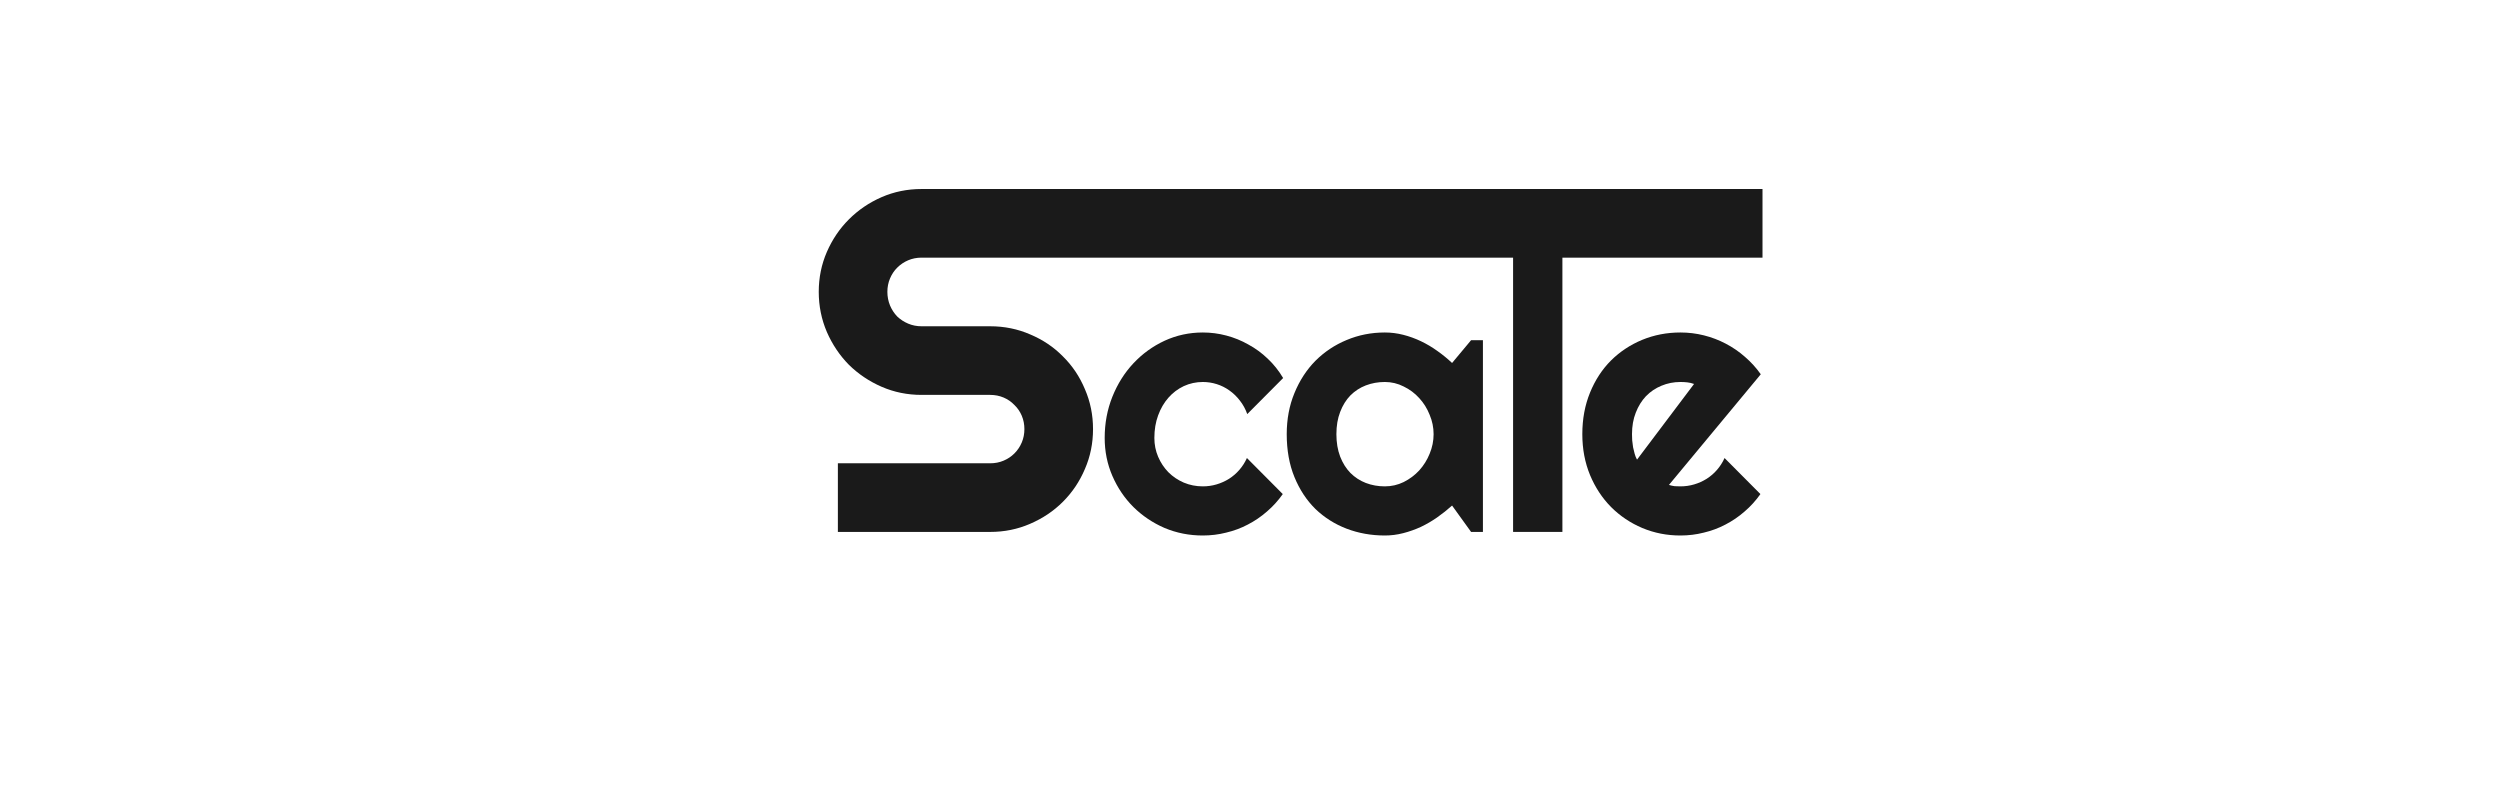
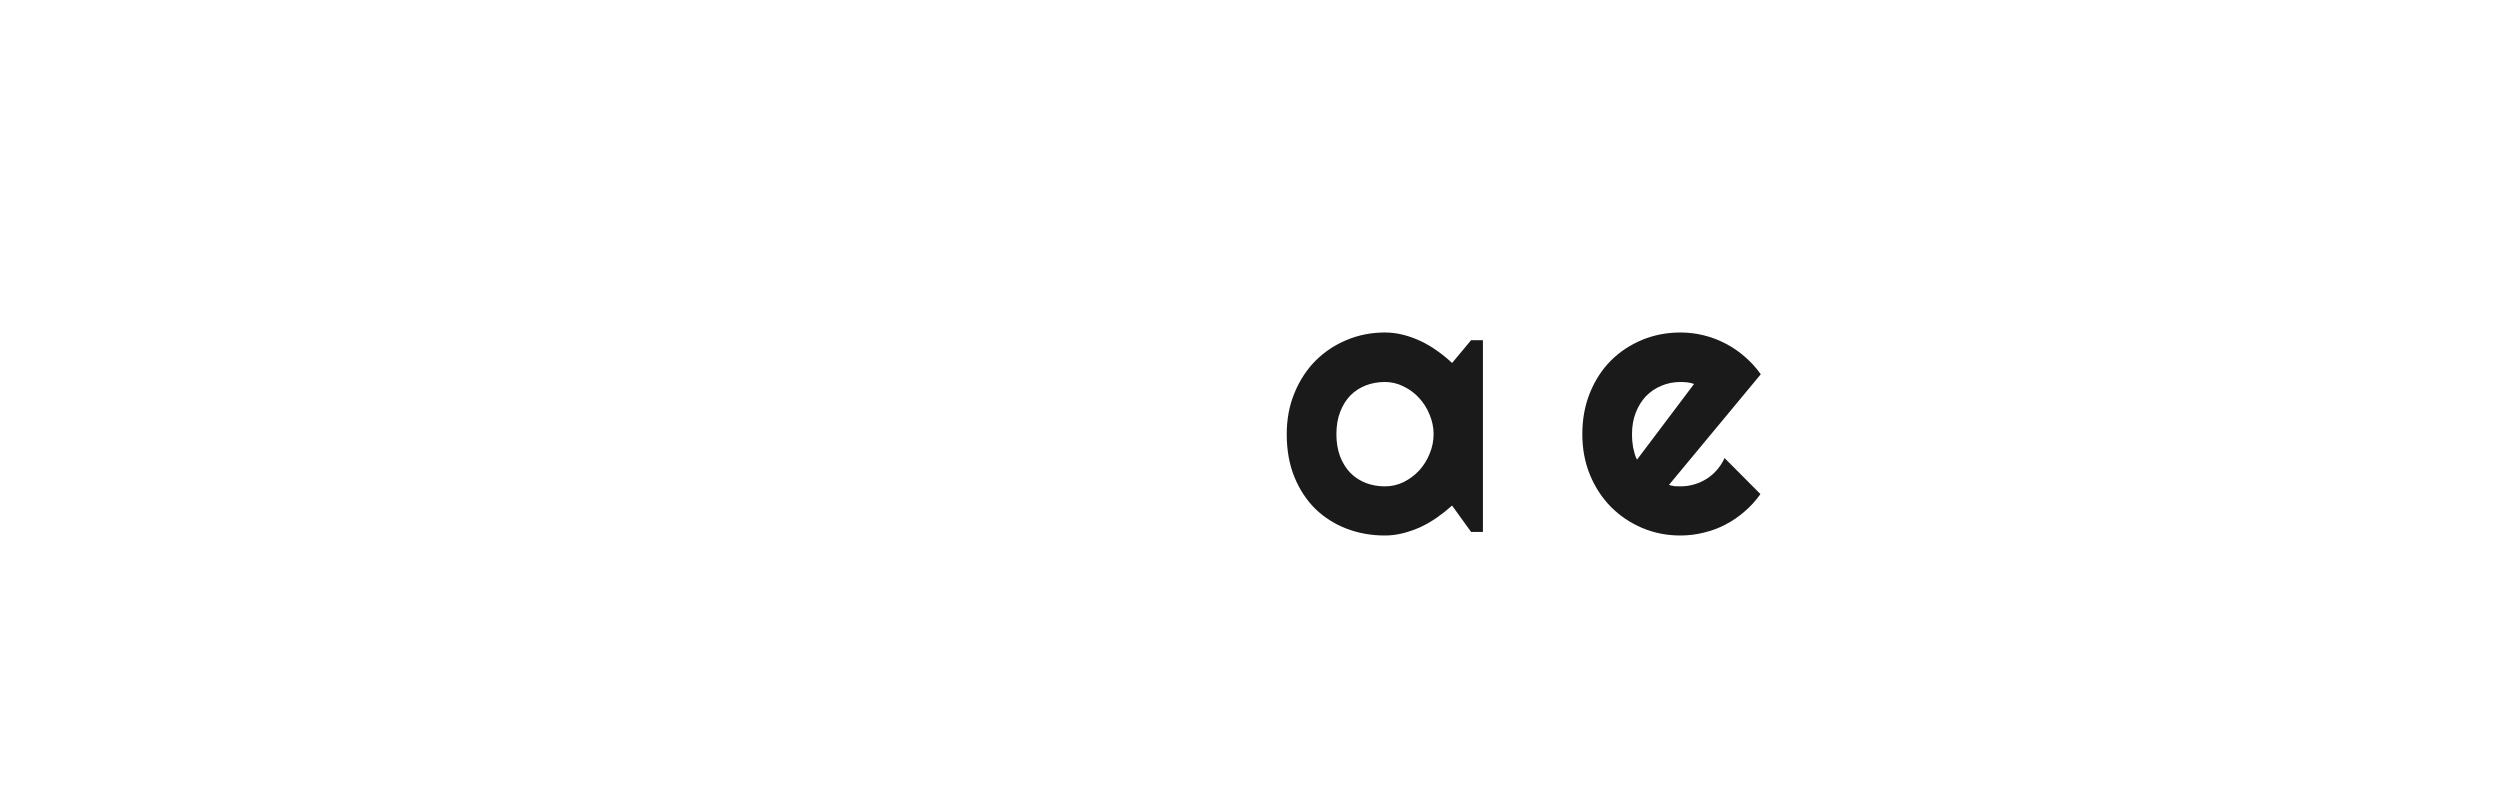
<svg xmlns="http://www.w3.org/2000/svg" width="200" height="64" viewBox="0 0 200 64" fill="none">
  <path d="M133.516 38.794C133.669 38.842 133.822 38.876 133.975 38.895C134.128 38.904 134.281 38.909 134.434 38.909C134.817 38.909 135.185 38.857 135.539 38.751C135.893 38.646 136.223 38.498 136.529 38.307C136.844 38.106 137.122 37.867 137.361 37.589C137.61 37.302 137.811 36.987 137.964 36.642L140.833 39.526C140.47 40.043 140.049 40.507 139.57 40.918C139.102 41.329 138.59 41.678 138.035 41.965C137.49 42.252 136.911 42.467 136.299 42.611C135.697 42.764 135.075 42.84 134.434 42.84C133.353 42.84 132.335 42.64 131.378 42.238C130.431 41.836 129.599 41.276 128.882 40.559C128.174 39.842 127.614 38.99 127.203 38.005C126.792 37.011 126.586 35.92 126.586 34.734C126.586 33.519 126.792 32.41 127.203 31.405C127.614 30.401 128.174 29.545 128.882 28.837C129.599 28.129 130.431 27.579 131.378 27.187C132.335 26.795 133.353 26.599 134.434 26.599C135.075 26.599 135.701 26.675 136.314 26.829C136.926 26.982 137.504 27.202 138.05 27.488C138.604 27.776 139.121 28.129 139.599 28.55C140.077 28.962 140.498 29.425 140.862 29.942L133.516 38.794ZM135.524 30.717C135.343 30.65 135.161 30.607 134.979 30.588C134.807 30.569 134.625 30.559 134.434 30.559C133.898 30.559 133.391 30.659 132.913 30.86C132.445 31.052 132.033 31.329 131.679 31.692C131.335 32.056 131.062 32.496 130.862 33.012C130.661 33.519 130.56 34.093 130.56 34.734C130.56 34.877 130.565 35.04 130.575 35.222C130.594 35.404 130.618 35.59 130.646 35.781C130.685 35.963 130.728 36.14 130.775 36.312C130.823 36.484 130.885 36.638 130.962 36.771L135.524 30.717Z" fill="#1A1A1A" />
-   <path d="M124.992 42.553H121.047V20.259H124.992V42.553Z" fill="#1A1A1A" />
  <path d="M118.634 42.554H117.687L116.166 40.444C115.793 40.779 115.396 41.095 114.975 41.391C114.564 41.678 114.129 41.932 113.669 42.152C113.21 42.362 112.737 42.53 112.249 42.654C111.771 42.778 111.283 42.84 110.786 42.84C109.705 42.84 108.686 42.659 107.73 42.295C106.783 41.932 105.95 41.406 105.233 40.717C104.525 40.019 103.966 39.168 103.554 38.163C103.143 37.159 102.938 36.016 102.938 34.734C102.938 33.539 103.143 32.443 103.554 31.449C103.966 30.444 104.525 29.583 105.233 28.866C105.95 28.149 106.783 27.594 107.73 27.202C108.686 26.8 109.705 26.599 110.786 26.599C111.283 26.599 111.776 26.661 112.263 26.786C112.751 26.91 113.225 27.082 113.684 27.302C114.143 27.522 114.578 27.78 114.989 28.077C115.41 28.373 115.802 28.694 116.166 29.038L117.687 27.216H118.634V42.554ZM114.688 34.734C114.688 34.199 114.583 33.682 114.372 33.185C114.172 32.678 113.894 32.233 113.54 31.85C113.186 31.458 112.77 31.147 112.292 30.918C111.823 30.679 111.321 30.559 110.786 30.559C110.25 30.559 109.743 30.65 109.265 30.832C108.796 31.013 108.385 31.281 108.031 31.635C107.687 31.989 107.414 32.429 107.213 32.955C107.012 33.472 106.912 34.065 106.912 34.734C106.912 35.404 107.012 36.002 107.213 36.528C107.414 37.044 107.687 37.479 108.031 37.833C108.385 38.187 108.796 38.455 109.265 38.637C109.743 38.819 110.25 38.909 110.786 38.909C111.321 38.909 111.823 38.794 112.292 38.565C112.77 38.326 113.186 38.015 113.54 37.632C113.894 37.24 114.172 36.795 114.372 36.298C114.583 35.791 114.688 35.27 114.688 34.734Z" fill="#1A1A1A" />
-   <path d="M102.651 30.243L99.781 33.127C99.638 32.725 99.442 32.367 99.193 32.051C98.944 31.726 98.662 31.453 98.347 31.233C98.04 31.013 97.706 30.846 97.342 30.731C96.979 30.616 96.606 30.559 96.223 30.559C95.688 30.559 95.18 30.669 94.702 30.889C94.234 31.109 93.822 31.42 93.468 31.822C93.124 32.214 92.851 32.682 92.651 33.228C92.45 33.773 92.349 34.375 92.349 35.035C92.349 35.571 92.45 36.073 92.651 36.542C92.851 37.011 93.124 37.422 93.468 37.776C93.822 38.13 94.234 38.407 94.702 38.608C95.18 38.809 95.688 38.909 96.223 38.909C96.606 38.909 96.974 38.857 97.328 38.751C97.682 38.646 98.012 38.498 98.318 38.307C98.633 38.106 98.911 37.867 99.15 37.589C99.399 37.302 99.6 36.987 99.753 36.642L102.622 39.526C102.259 40.043 101.838 40.507 101.36 40.918C100.891 41.329 100.379 41.678 99.824 41.965C99.279 42.252 98.701 42.467 98.088 42.611C97.486 42.764 96.864 42.84 96.223 42.84C95.142 42.84 94.124 42.64 93.167 42.238C92.22 41.827 91.388 41.267 90.671 40.559C89.963 39.851 89.403 39.024 88.992 38.077C88.581 37.13 88.375 36.116 88.375 35.035C88.375 33.859 88.581 32.759 88.992 31.735C89.403 30.712 89.963 29.822 90.671 29.067C91.388 28.302 92.22 27.699 93.167 27.259C94.124 26.819 95.142 26.599 96.223 26.599C96.864 26.599 97.49 26.68 98.103 26.843C98.724 27.006 99.313 27.245 99.867 27.56C100.432 27.866 100.948 28.244 101.417 28.694C101.895 29.143 102.306 29.66 102.651 30.243Z" fill="#1A1A1A" />
-   <path d="M65.5 23.347C65.5 22.212 65.717 21.147 66.15 20.152C66.584 19.157 67.171 18.29 67.91 17.551C68.663 16.798 69.536 16.205 70.531 15.771C71.526 15.338 72.591 15.121 73.726 15.121H141V20.611H73.726C73.343 20.611 72.986 20.682 72.655 20.822C72.323 20.962 72.03 21.16 71.775 21.415C71.532 21.657 71.341 21.944 71.201 22.276C71.061 22.607 70.99 22.964 70.99 23.347C70.99 23.73 71.061 24.093 71.201 24.437C71.341 24.769 71.532 25.062 71.775 25.317C72.03 25.56 72.323 25.751 72.655 25.891C72.986 26.032 73.343 26.102 73.726 26.102H79.216C80.351 26.102 81.416 26.319 82.411 26.752C83.418 27.173 84.292 27.76 85.032 28.512C85.784 29.252 86.371 30.125 86.792 31.133C87.225 32.128 87.442 33.193 87.442 34.328C87.442 35.463 87.225 36.528 86.792 37.522C86.371 38.517 85.784 39.391 85.032 40.143C84.292 40.883 83.418 41.47 82.411 41.903C81.416 42.337 80.351 42.554 79.216 42.554H67.03V37.063H79.216C79.599 37.063 79.956 36.993 80.287 36.853C80.619 36.713 80.906 36.521 81.148 36.279C81.403 36.024 81.601 35.731 81.741 35.399C81.882 35.067 81.952 34.71 81.952 34.328C81.952 33.945 81.882 33.588 81.741 33.256C81.601 32.925 81.403 32.638 81.148 32.395C80.906 32.141 80.619 31.943 80.287 31.802C79.956 31.662 79.599 31.592 79.216 31.592H73.726C72.591 31.592 71.526 31.375 70.531 30.942C69.536 30.508 68.663 29.921 67.91 29.182C67.171 28.429 66.584 27.556 66.15 26.561C65.717 25.553 65.5 24.482 65.5 23.347Z" fill="#1A1A1A" />
</svg>